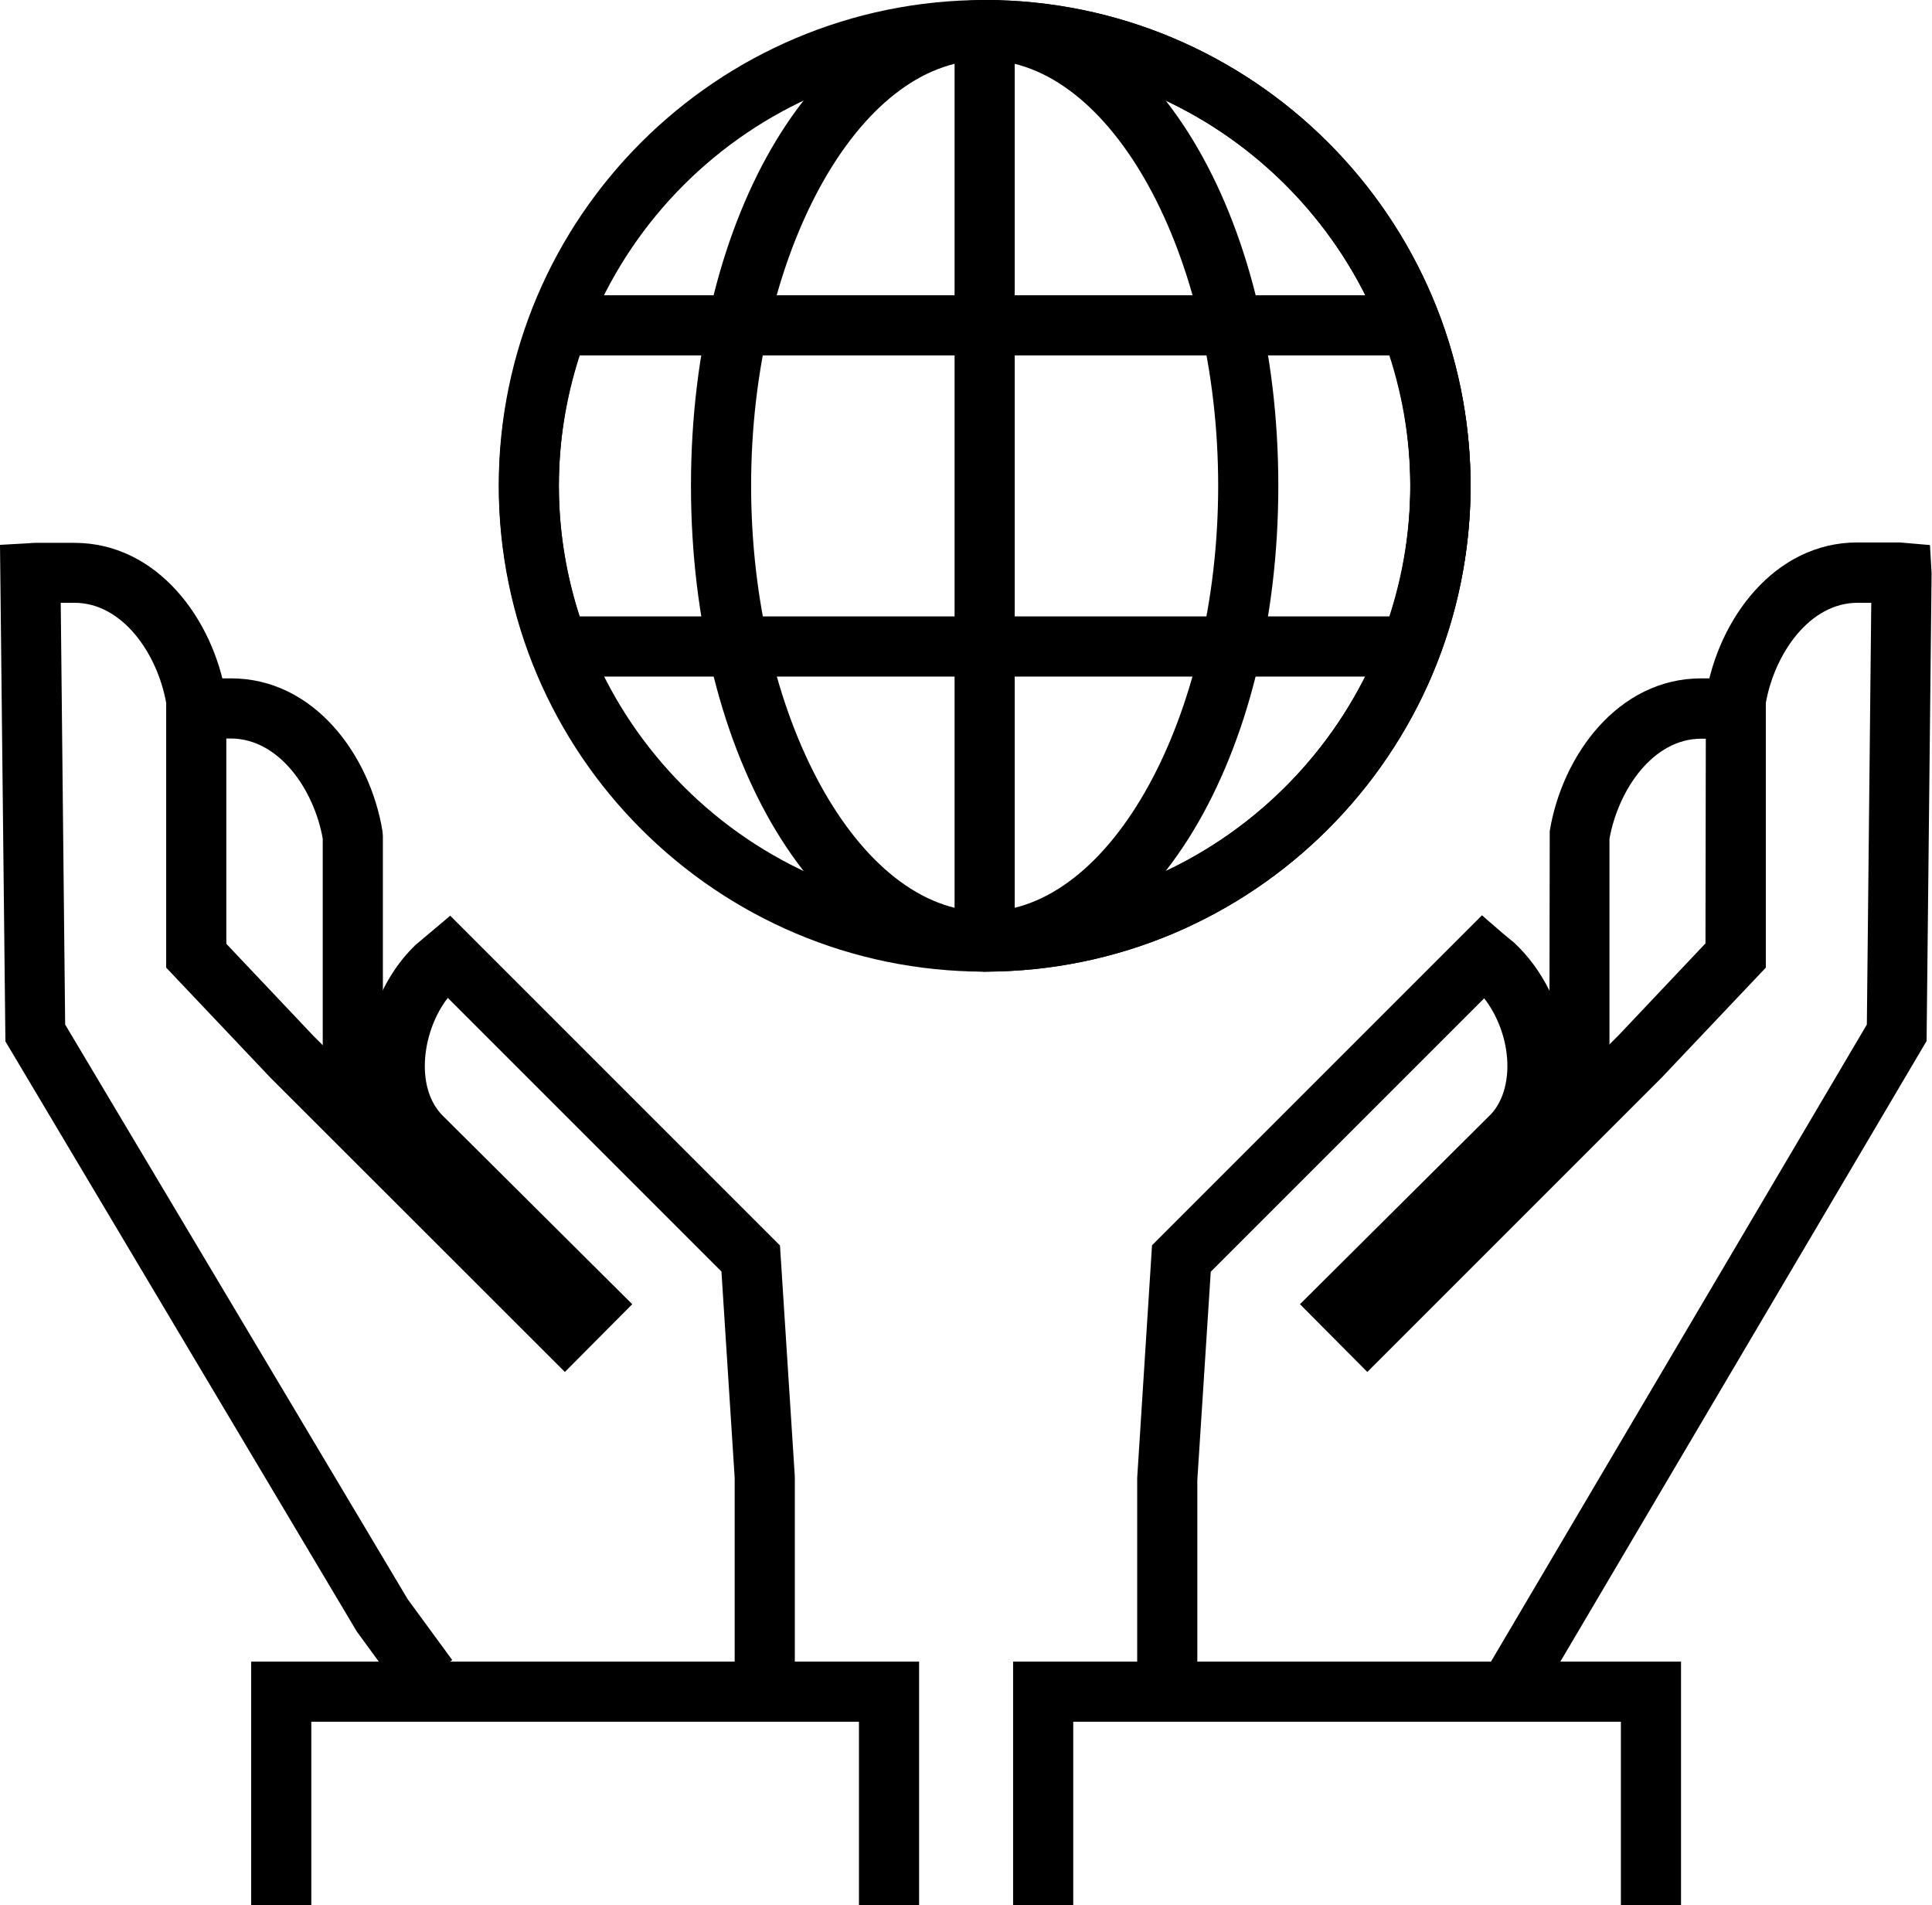
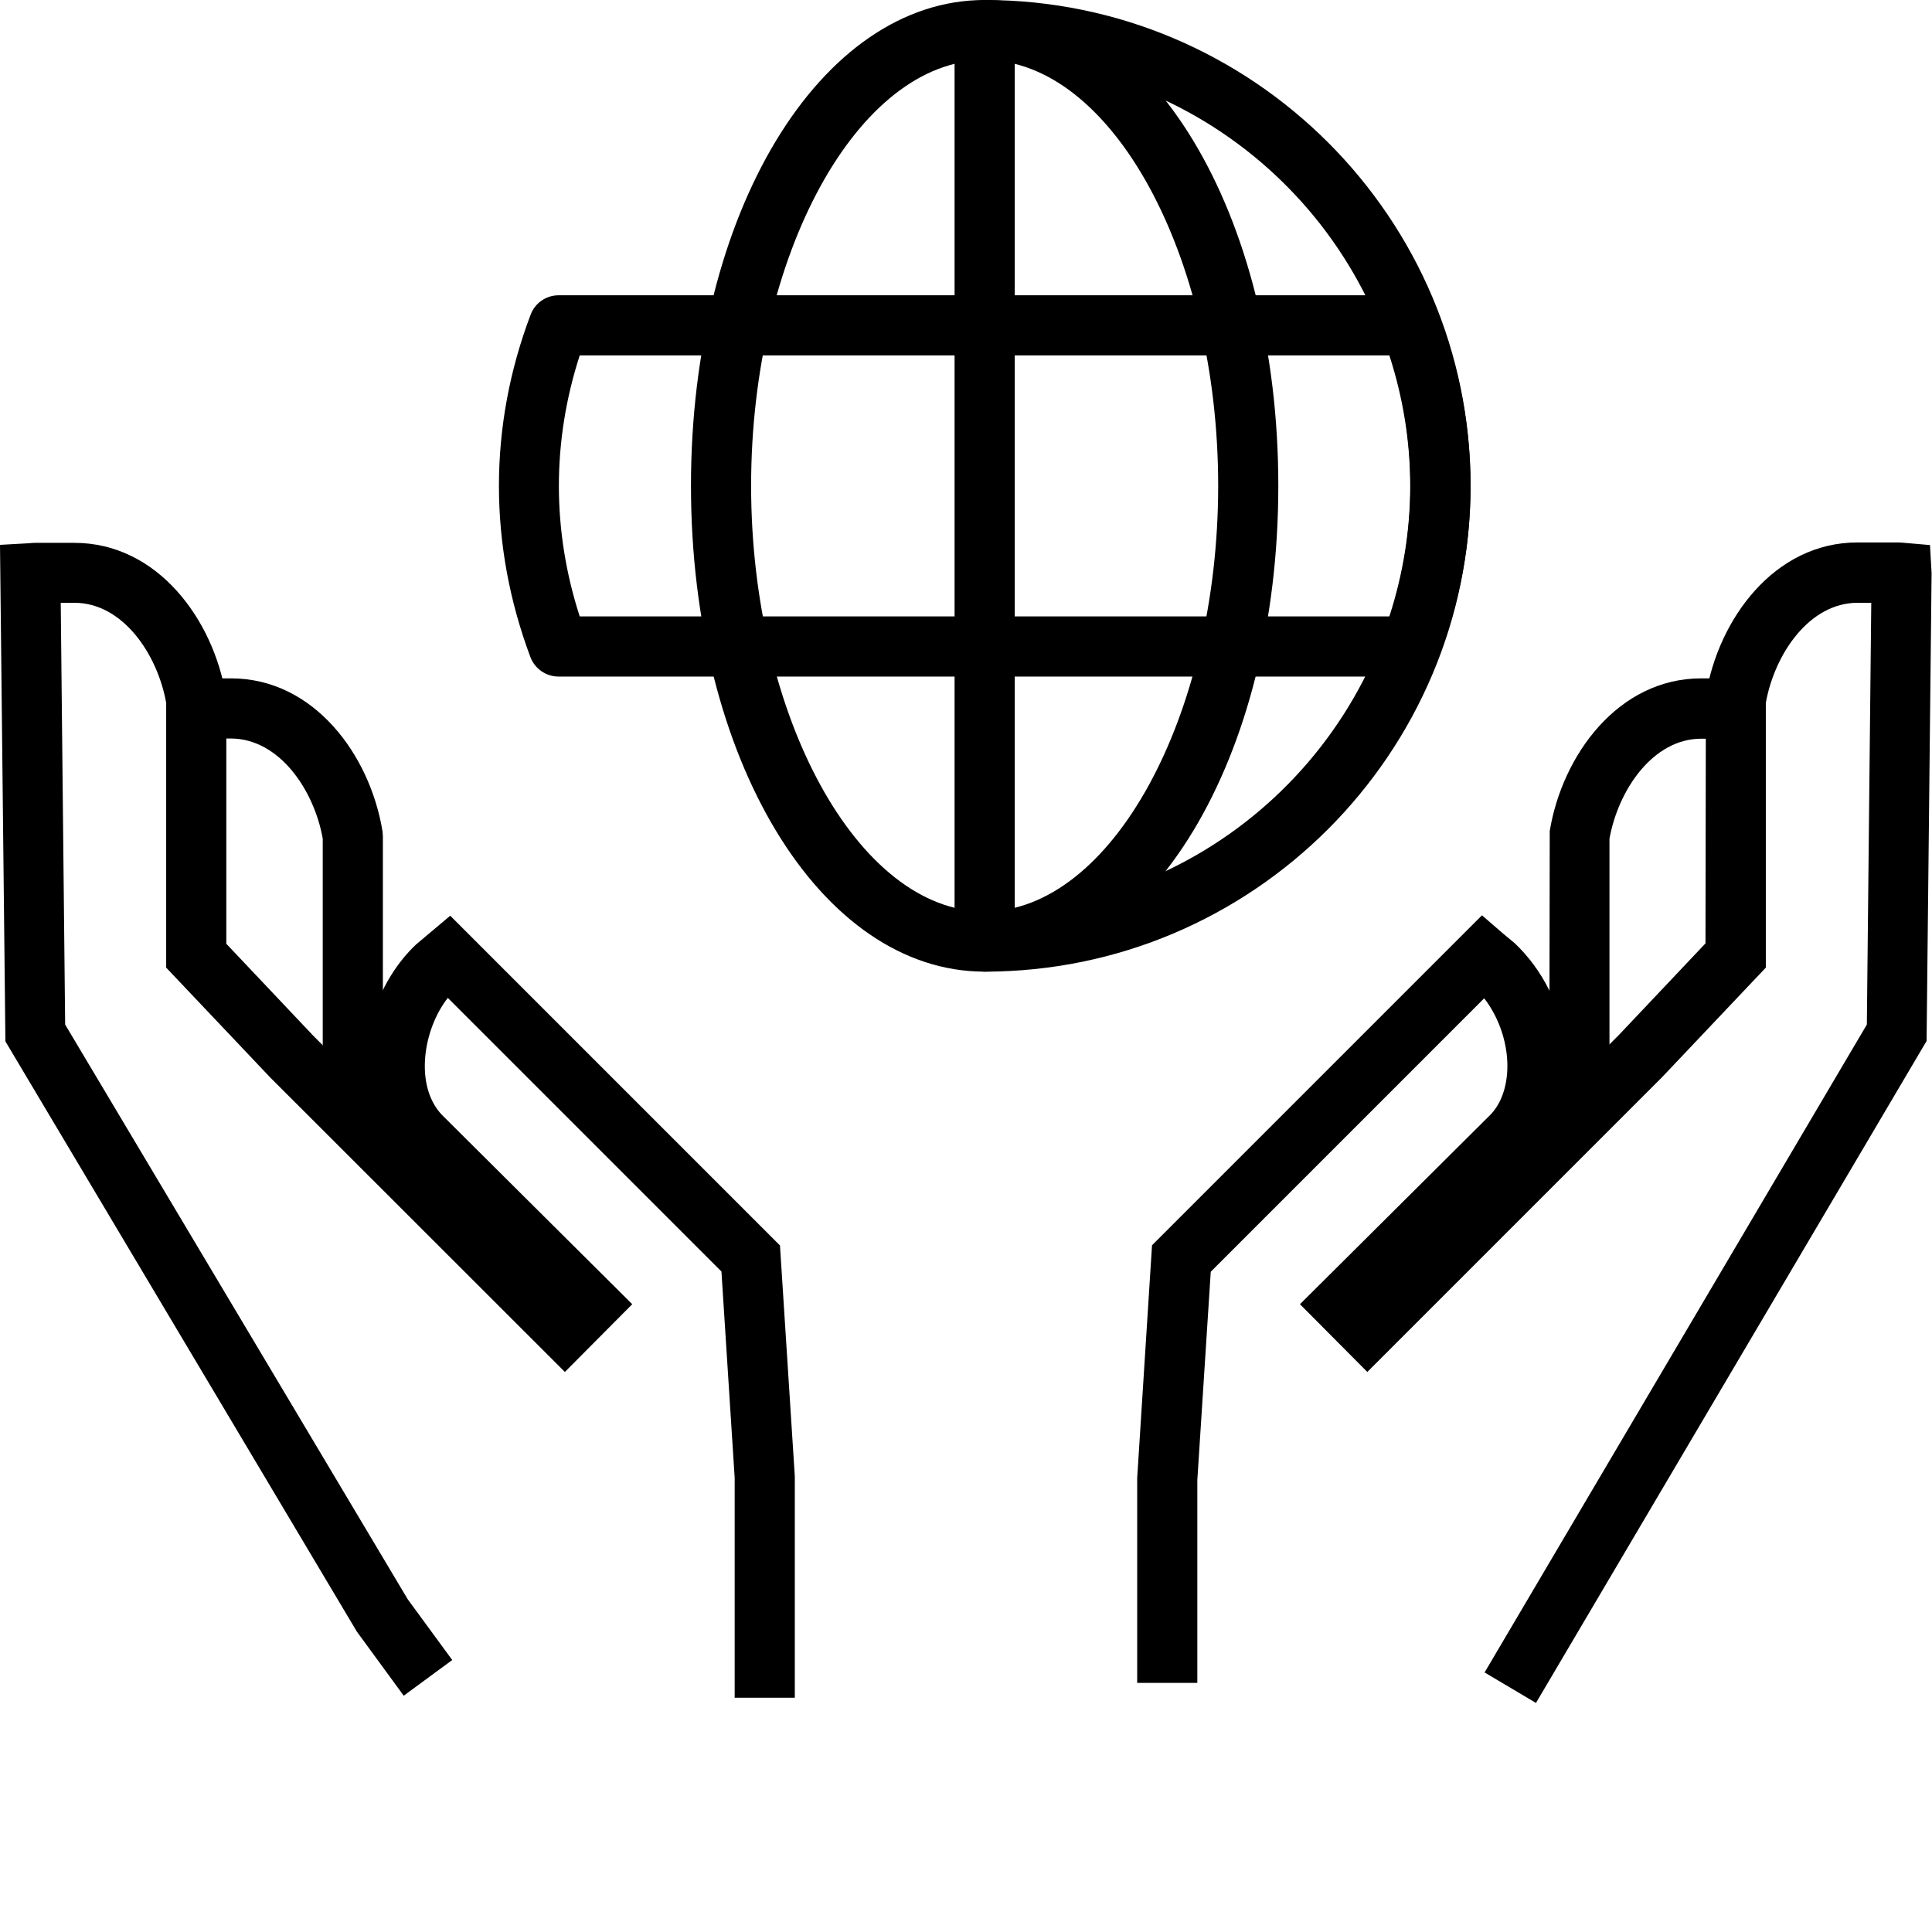
<svg xmlns="http://www.w3.org/2000/svg" id="Layer_2" data-name="Layer 2" viewBox="0 0 96.38 95.03">
  <defs>
    <style>
      .cls-1 {
        fill: none;
      }
    </style>
  </defs>
  <g id="Layer_4" data-name="Layer 4">
    <g>
      <g>
-         <path d="m49.12,48.47c-13.36,0-24.24-10.87-24.24-24.24S35.75,0,49.12,0s24.24,10.87,24.24,24.23-10.87,24.24-24.24,24.24Zm0-45.47c-11.71,0-21.24,9.53-21.24,21.23s9.53,21.24,21.24,21.24,21.24-9.53,21.24-21.24S60.83,3,49.12,3Z" />
        <path d="m49.12,48.47c-8.22,0-14.65-10.65-14.65-24.24S40.9,0,49.12,0s14.65,10.64,14.65,24.23-6.43,24.24-14.65,24.24Zm0-45.47c-6.32,0-11.65,9.72-11.65,21.23s5.34,21.24,11.65,21.24,11.65-9.73,11.65-21.24S55.43,3,49.12,3Z" />
        <path d="m49.12,48.47c-.83,0-1.5-.67-1.5-1.5V1.5c0-.83.67-1.5,1.5-1.5,13.36,0,24.24,10.87,24.24,24.23s-10.87,24.24-24.24,24.24Zm1.5-45.42v42.37c11.01-.77,19.74-9.98,19.74-21.19S61.63,3.83,50.62,3.05Z" />
        <path d="m70.37,33.75H27.86c-.62,0-1.18-.39-1.4-.97-1.04-2.78-1.57-5.65-1.57-8.54s.53-5.77,1.58-8.54c.22-.59.78-.97,1.4-.97h42.51c.62,0,1.18.39,1.4.97,1.05,2.77,1.58,5.65,1.58,8.54s-.53,5.77-1.58,8.54c-.22.58-.78.97-1.4.97Zm-41.45-3h40.39c.69-2.13,1.04-4.32,1.04-6.51s-.35-4.38-1.04-6.51H28.92c-.69,2.13-1.04,4.32-1.04,6.51s.35,4.38,1.04,6.51Z" />
      </g>
      <g>
        <path d="m19.1,54.44h-3v-12.61c-.44-2.44-2.17-4.98-4.58-4.99h-2.09s-.21-2.98-.21-2.98c.14-.01.23-.02.32-.02h1.98c4.15,0,6.94,3.83,7.56,7.62l.02.24v12.74Z" />
        <path d="m39.65,84.69h-3v-10.97l-.66-10.29-13.65-13.65c-1.24,1.58-1.67,4.38-.3,5.83l9.5,9.45-3.36,3.38-14.69-14.68-5.2-5.49v-13.21c-.44-2.44-2.17-4.99-4.58-4.99h-.68l.22,21.04,17.09,28.67,2.22,3.03-2.42,1.78-2.34-3.2L.27,51.95l-.27-24.77,1.43-.08c.14-.01.22-.02.3-.02h1.98c4.15,0,6.94,3.83,7.56,7.62l.02.24v12.14l4.35,4.6,2.63,2.63c-.38-2.59.65-5.46,2.48-7.19l1.71-1.44,16.45,16.45.74,11.52v11.06Z" />
        <rect class="cls-1" x="14.03" y="84.39" width="30.32" height="10.64" />
-         <polygon points="45.85 95.03 42.85 95.03 42.85 85.89 15.53 85.89 15.53 95.03 12.53 95.03 12.53 82.89 45.85 82.89 45.85 95.03" />
      </g>
      <g>
        <path d="m80.29,54.44h-3l.02-12.98c.62-3.78,3.41-7.62,7.56-7.62h1.95c.12,0,.21,0,.29.02l-.15,3h-.11s-1.98-.01-1.98-.01c-2.41,0-4.14,2.55-4.58,4.99v12.61Z" />
        <path d="m76.64,84.96l-2.58-1.53,19.07-32.32.22-21.04h-.68c-2.41,0-4.14,2.55-4.58,4.99v13.21l-5.17,5.46-14.71,14.71-3.36-3.38,9.53-9.48c.63-.67.93-1.79.78-3.02-.12-1.01-.53-2-1.12-2.76l-13.64,13.64-.67,10.39v10.12s-3,0-3,0v-10.22l.74-11.61,16.46-16.46,1.05.91c.07.06.57.47.57.47,1.42,1.34,2.33,3.19,2.57,5.15.09.72.08,1.43-.02,2.1l2.66-2.66,4.32-4.57.02-12.38c.62-3.79,3.41-7.62,7.56-7.62h1.95c.12,0,.2,0,.28.01l1.39.12.08,1.4-.25,23.34-19.48,33.01Z" />
        <rect class="cls-1" x="52.04" y="84.39" width="30.32" height="10.64" />
-         <polygon points="83.86 95.03 80.86 95.03 80.86 85.89 53.54 85.89 53.54 95.03 50.54 95.03 50.54 82.89 83.86 82.89 83.86 95.03" />
      </g>
    </g>
  </g>
</svg>